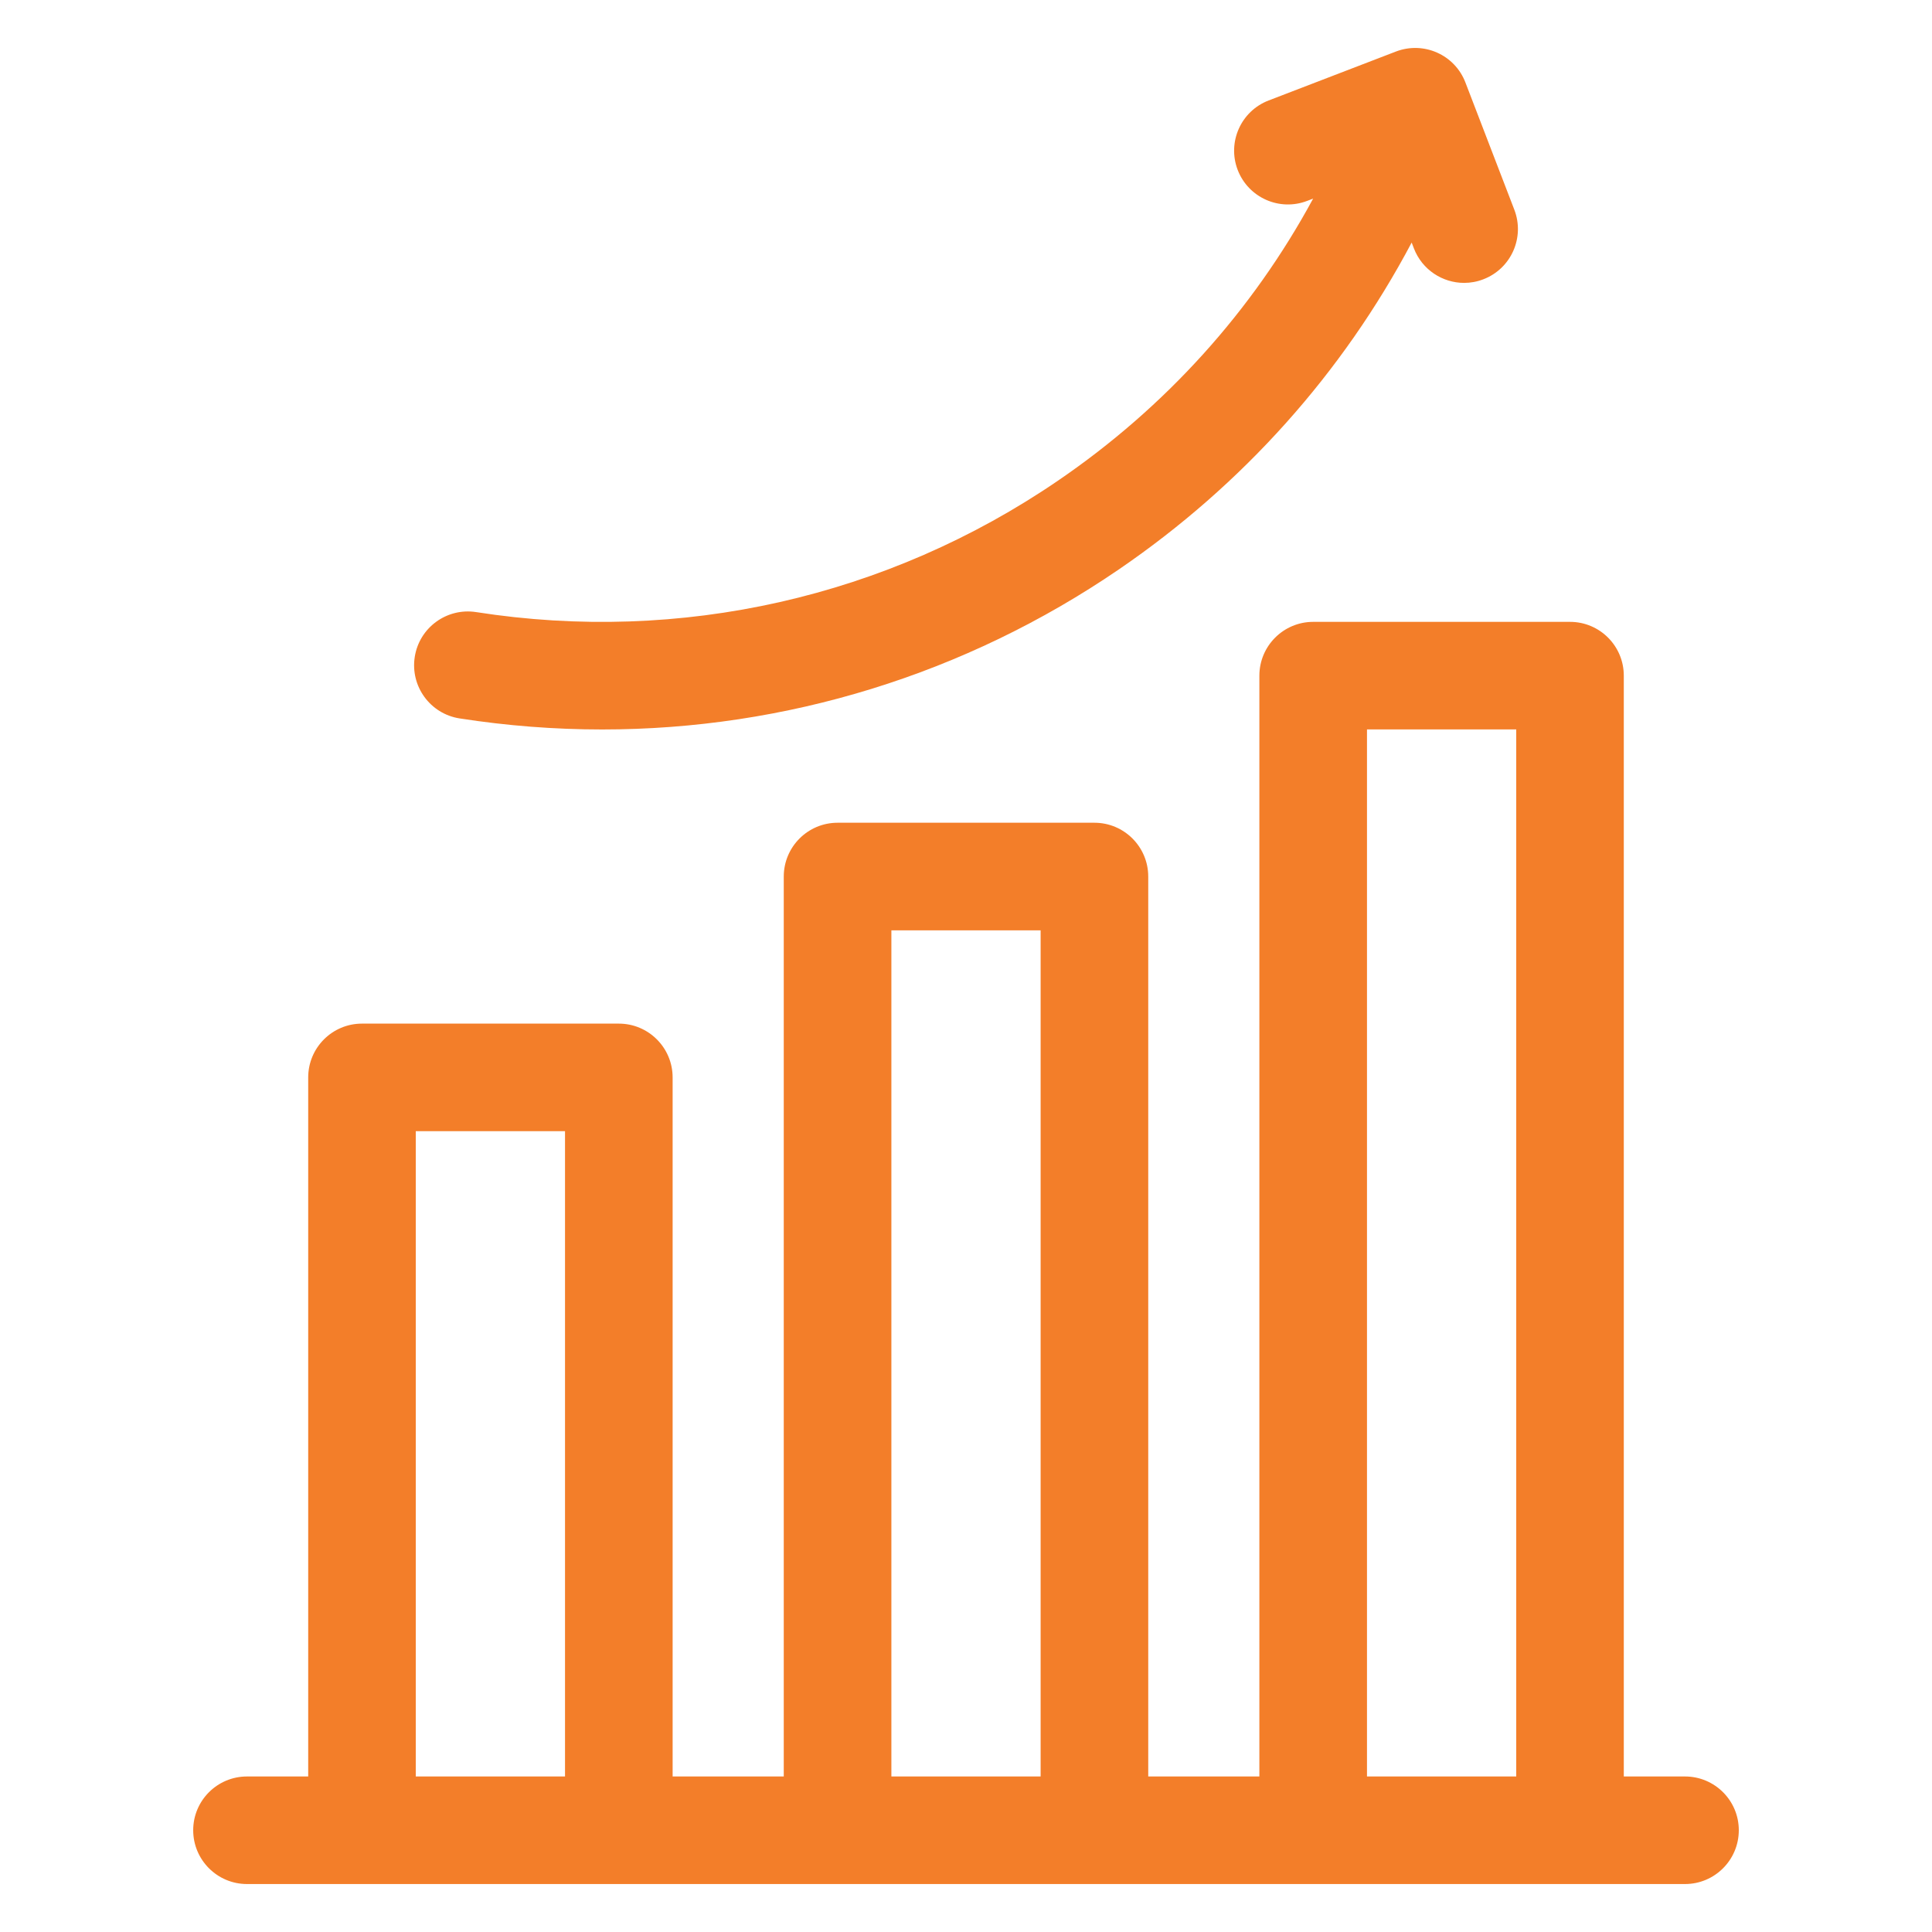
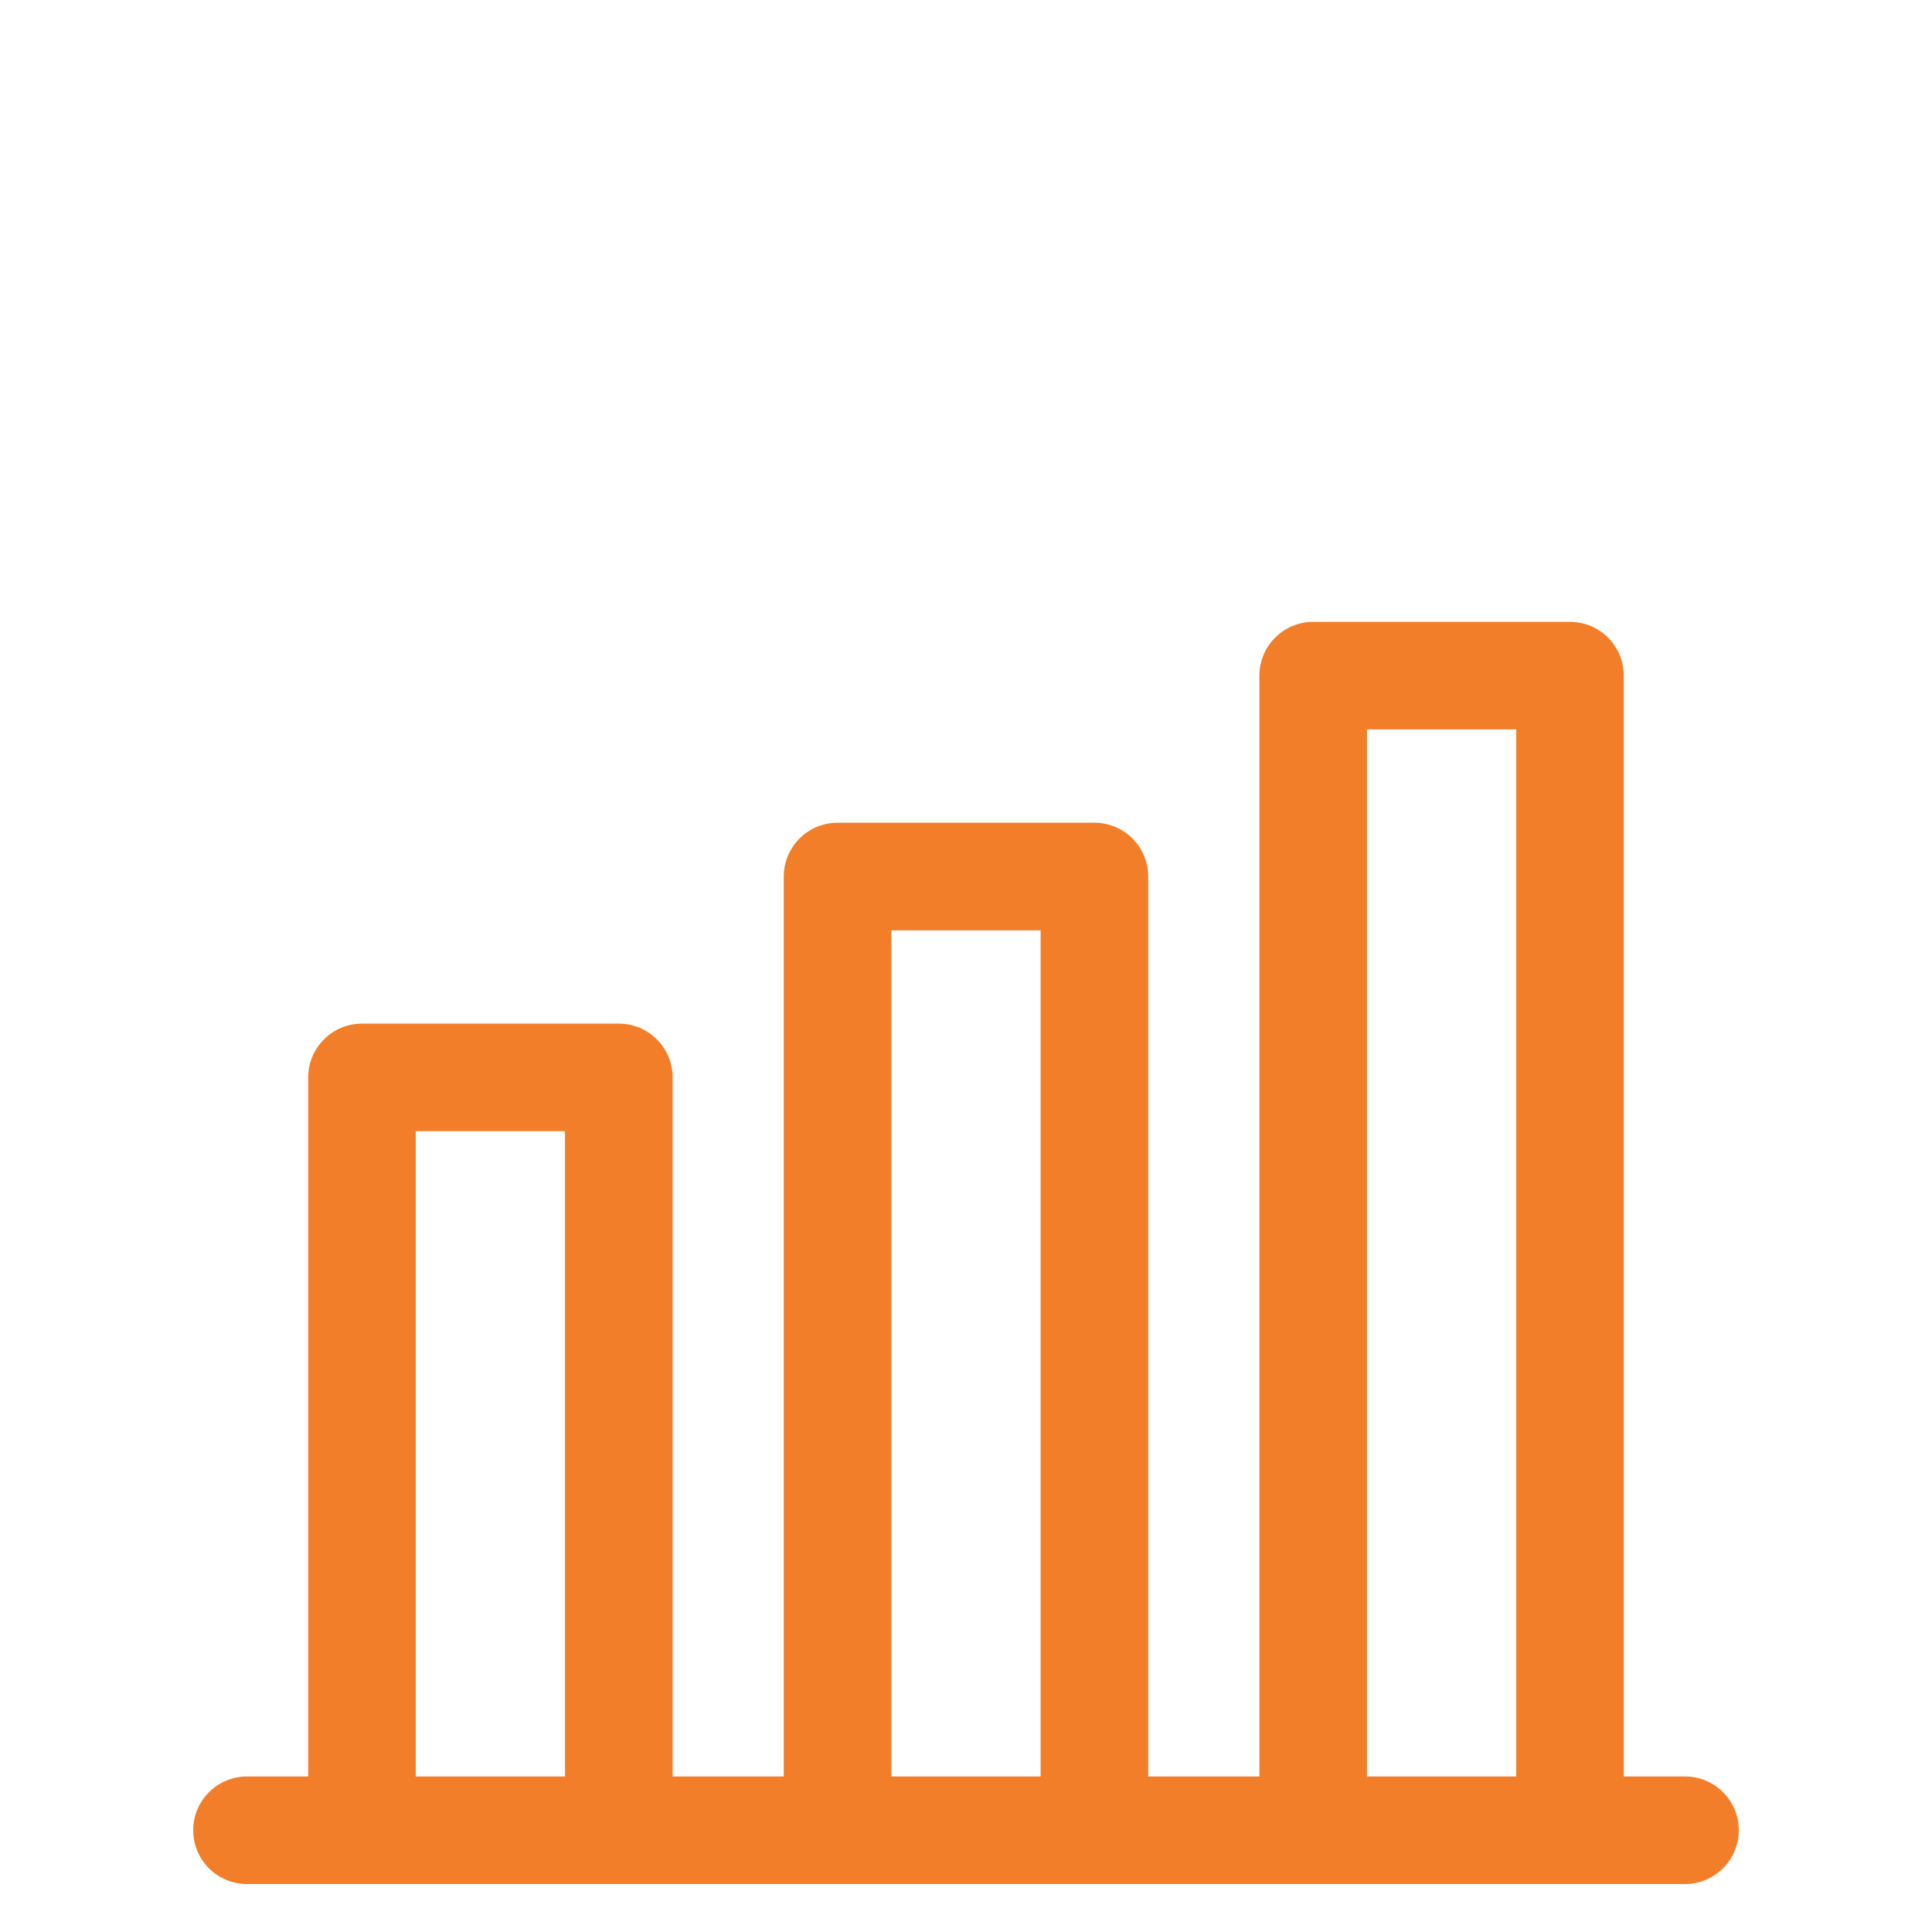
<svg xmlns="http://www.w3.org/2000/svg" width="40" height="40" viewBox="0 0 40 40" fill="none">
  <path d="M34.886 36.78H33.619V13.989C33.619 13.374 33.121 12.875 32.506 12.875H27.188C26.573 12.875 26.074 13.374 26.074 13.989V36.78H23.773V18.148C23.773 17.533 23.274 17.034 22.659 17.034H17.341C16.726 17.034 16.227 17.533 16.227 18.148V36.78H13.926V22.307C13.926 21.692 13.427 21.193 12.812 21.193H7.494C6.879 21.193 6.381 21.692 6.381 22.307V36.78H5.114C4.499 36.78 4 37.278 4 37.893C4 38.508 4.499 39.007 5.114 39.007H34.886C35.501 39.007 36 38.508 36 37.893C36 37.278 35.501 36.78 34.886 36.78ZM28.302 15.102H31.392V36.78H28.302V15.102ZM18.455 19.262H21.545V36.78H18.455V19.262ZM8.608 23.42H11.698V36.78H8.608V23.42Z" fill="#F37E29" />
-   <path d="M9.515 14.874C10.499 15.027 11.486 15.103 12.467 15.103C16.264 15.103 19.98 13.965 23.165 11.789C25.732 10.034 27.795 7.725 29.227 5.022L29.273 5.142C29.443 5.585 29.866 5.857 30.313 5.857C30.446 5.857 30.581 5.833 30.712 5.782C31.286 5.562 31.573 4.918 31.353 4.343L30.34 1.708C30.12 1.133 29.476 0.847 28.901 1.067L26.266 2.08C25.692 2.3 25.405 2.944 25.625 3.518C25.846 4.093 26.49 4.379 27.064 4.159L27.187 4.112C25.927 6.439 24.132 8.43 21.908 9.949C18.37 12.367 14.091 13.334 9.859 12.673C9.251 12.578 8.681 12.994 8.587 13.601C8.492 14.209 8.907 14.779 9.515 14.874Z" fill="#F37E29" />
</svg>